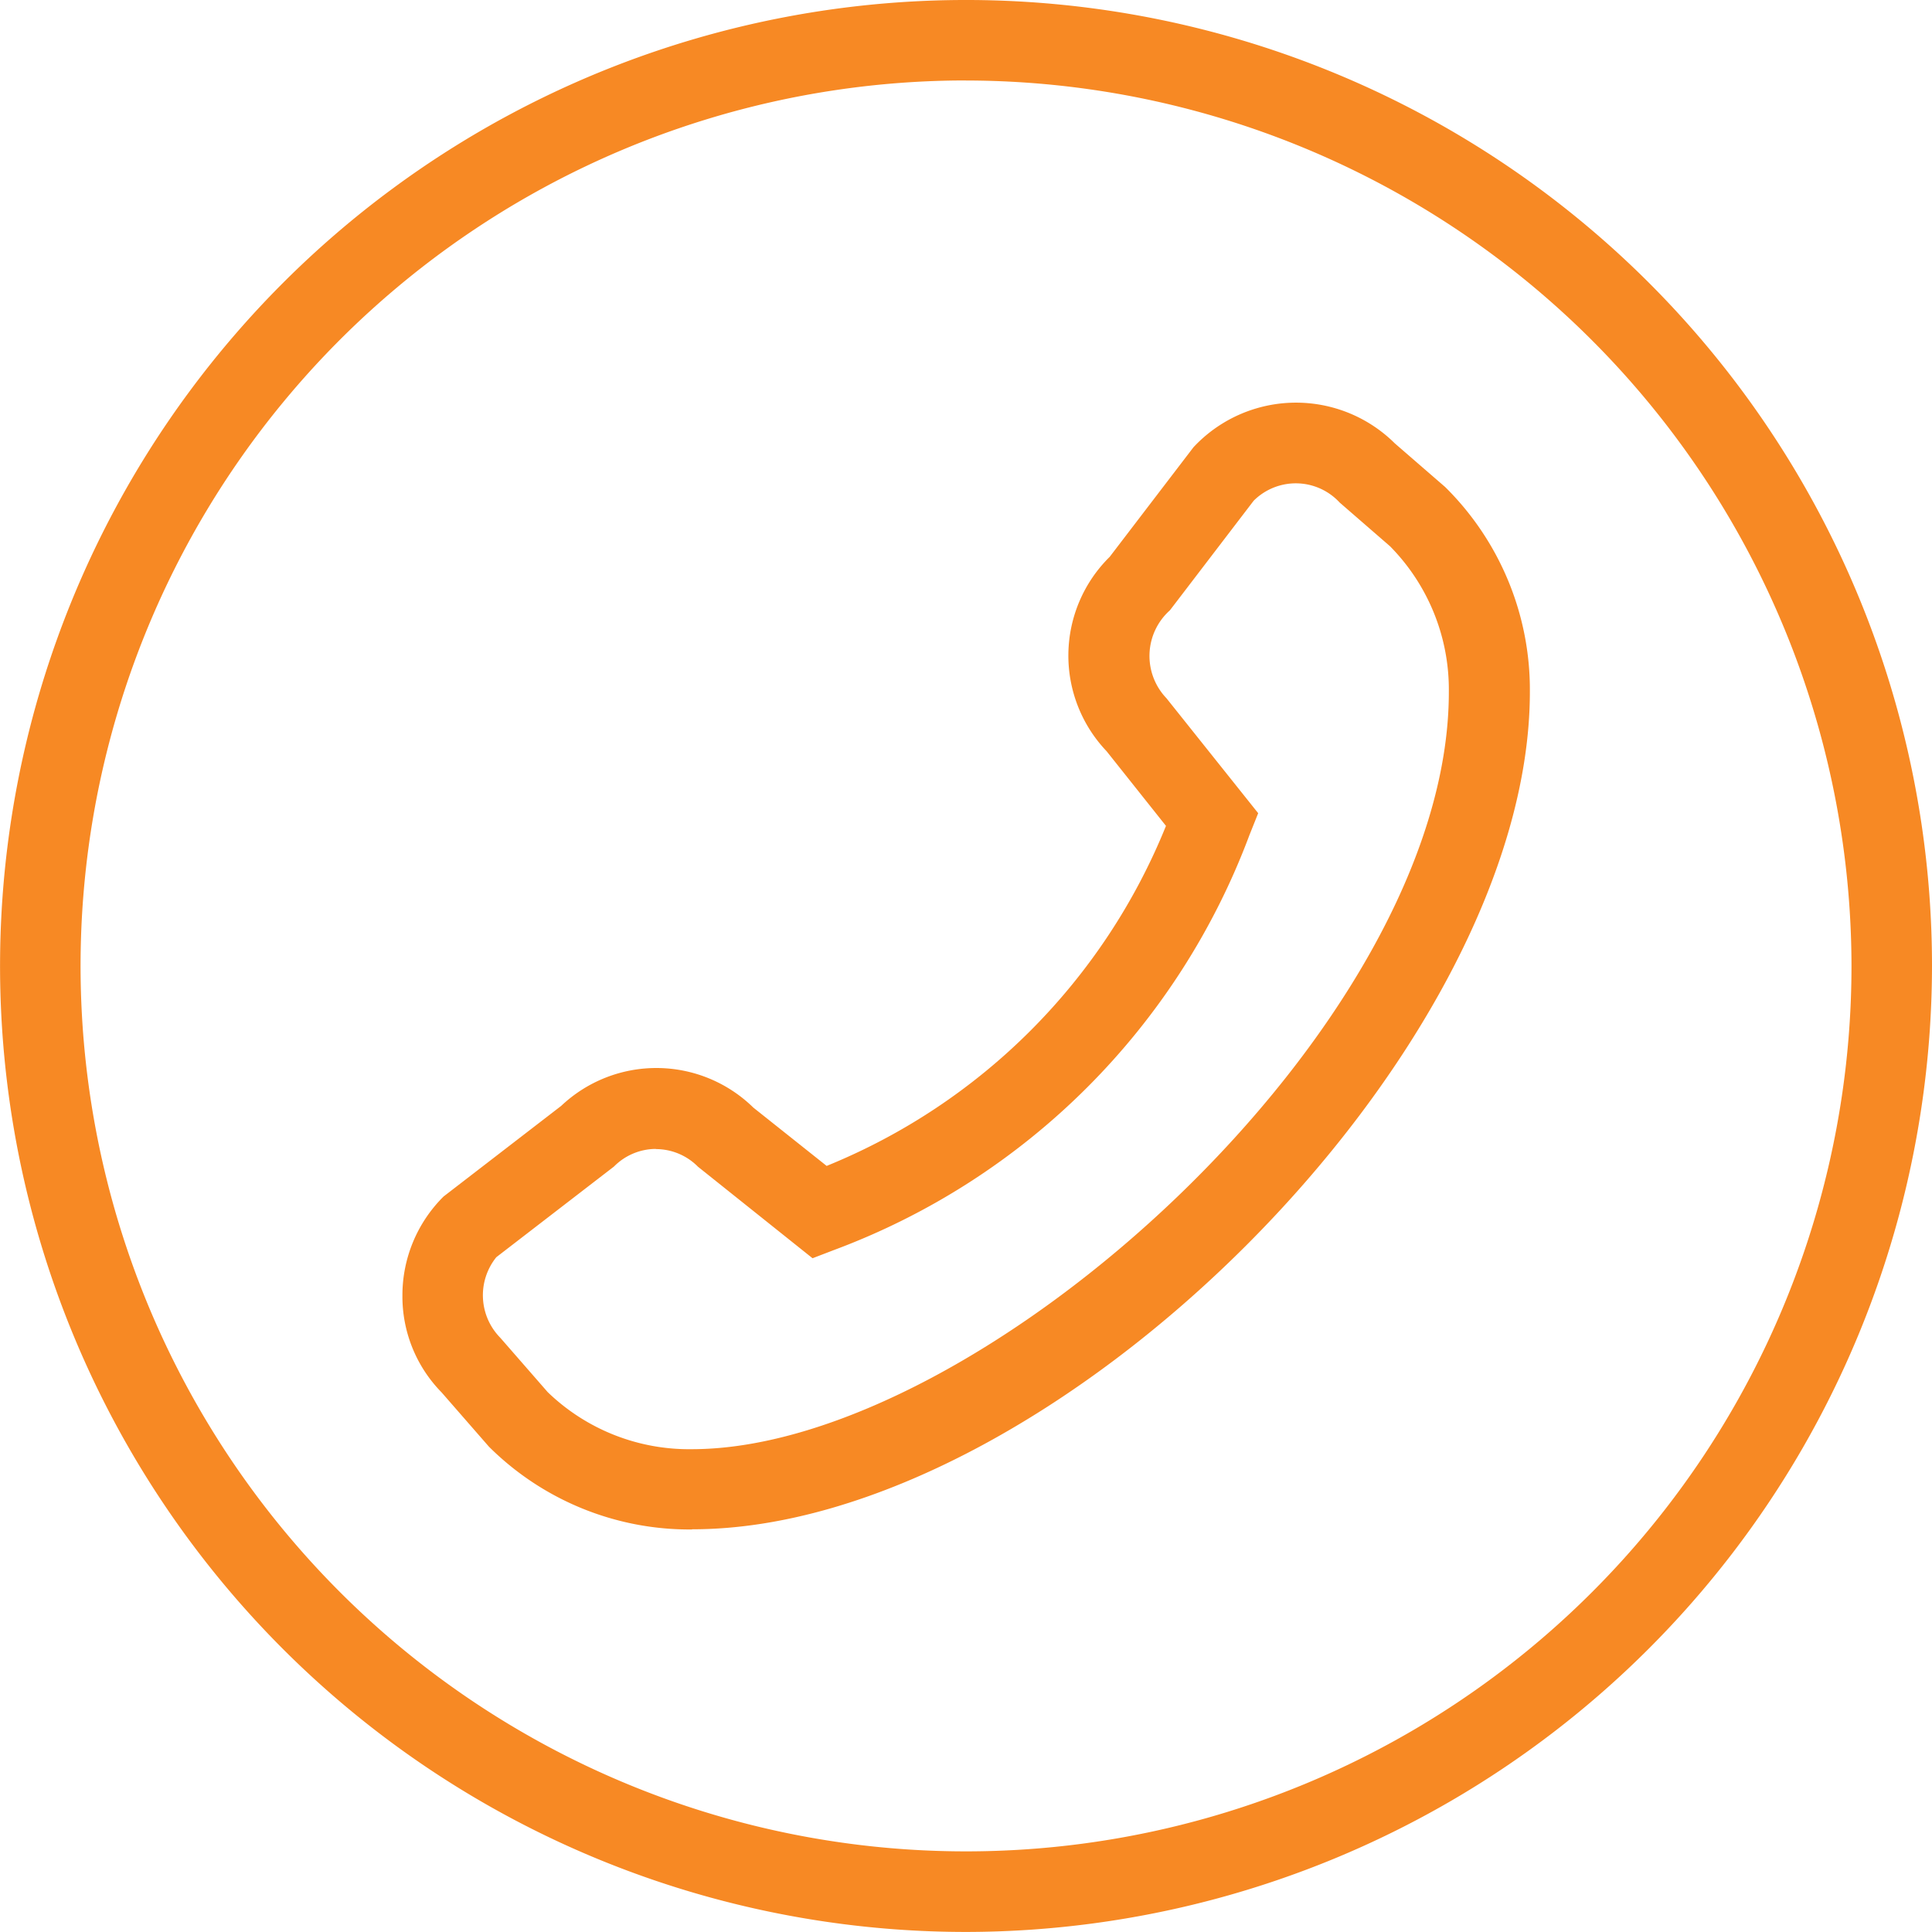
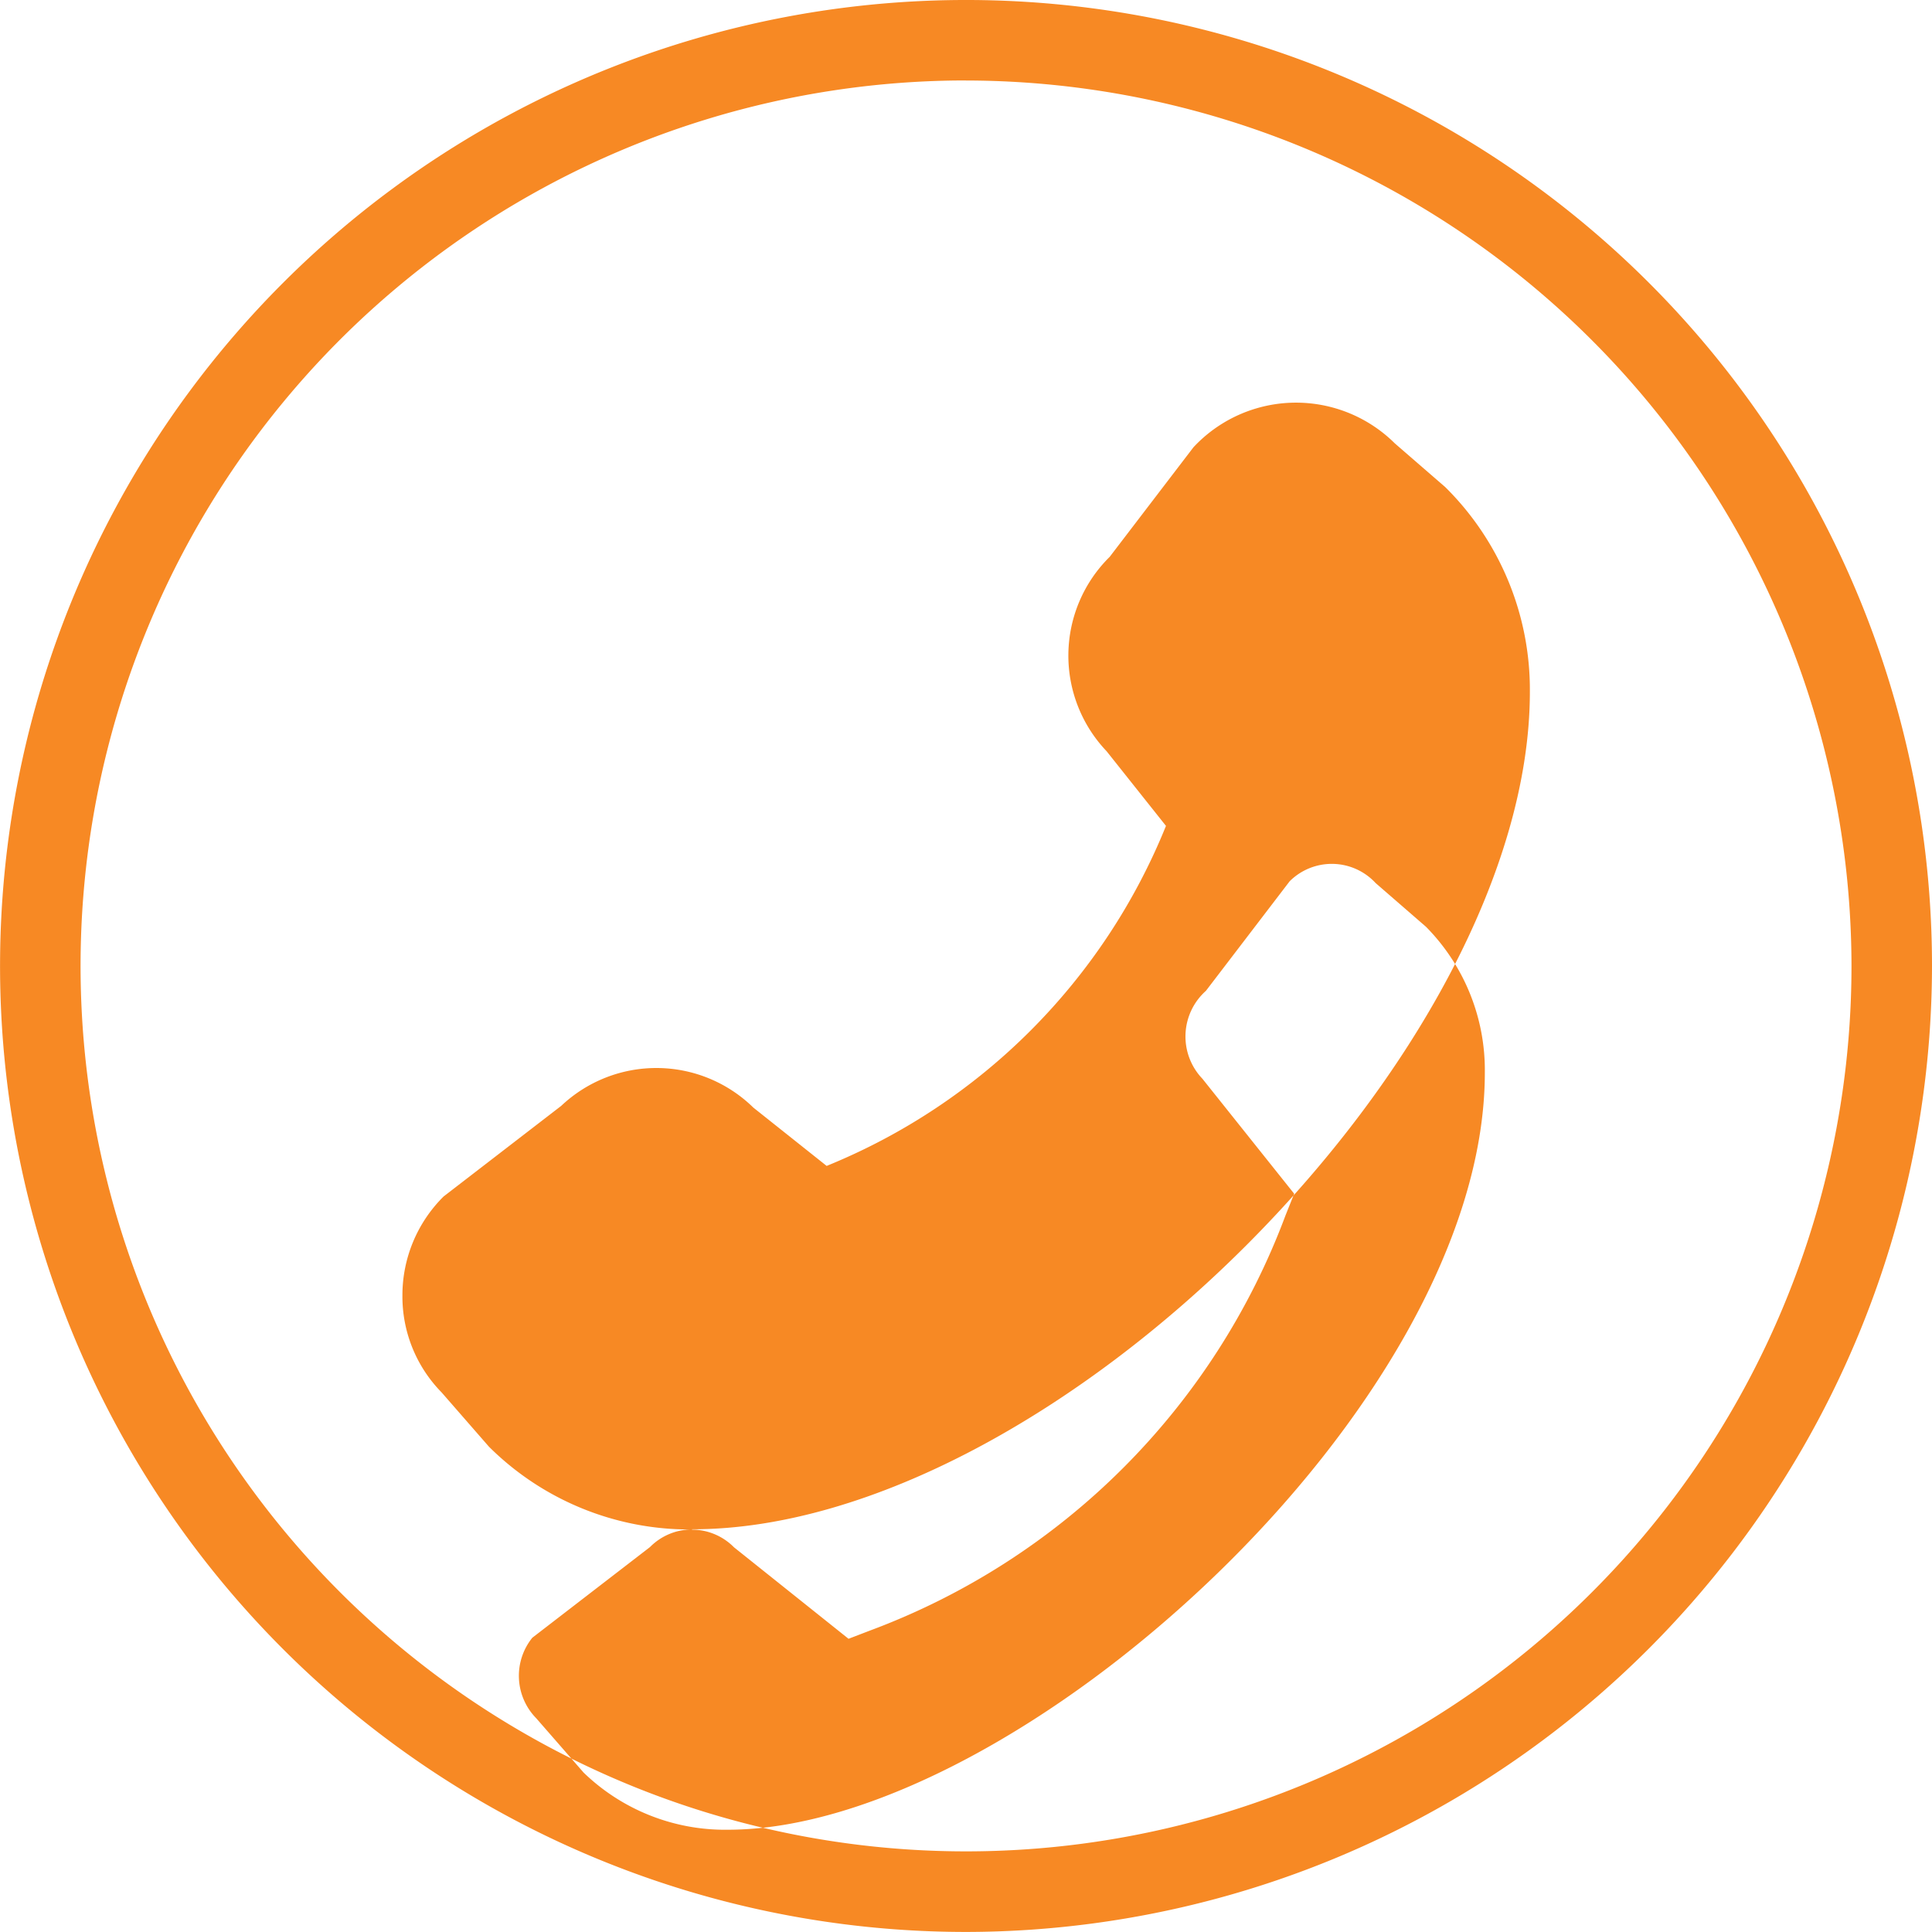
<svg xmlns="http://www.w3.org/2000/svg" width="32.853" height="32.852" viewBox="0 0 32.853 32.852">
-   <path d="M16.426,32.852A16.426,16.426,0,1,1,32.853,16.426,16.445,16.445,0,0,1,16.426,32.852Zm0-31.484A15.057,15.057,0,1,0,31.484,16.426,15.075,15.075,0,0,0,16.426,1.369ZM11.765,26.008A4.833,4.833,0,0,1,8.314,24.6l-.806-.924a2.327,2.327,0,0,1-.665-1.648,2.365,2.365,0,0,1,.7-1.682l2-1.541a2.356,2.356,0,0,1,3.267.029l1.247.992a10.478,10.478,0,0,0,5.77-5.782l-1.009-1.269a2.358,2.358,0,0,1,.052-3.306l1.424-1.863a2.384,2.384,0,0,1,3.424-.067l.856.742a4.844,4.844,0,0,1,1.441,3.481c0,6.123-8.12,14.243-14.243,14.243Zm-.612-6.471a1.007,1.007,0,0,0-.713.3l-2,1.541a1.031,1.031,0,0,0,.067,1.37l.806.924a3.459,3.459,0,0,0,2.45.971c4.892,0,12.874-7.192,12.874-12.874a3.469,3.469,0,0,0-1-2.48l-.856-.743a1.015,1.015,0,0,0-1.463-.031l-1.424,1.863a1.04,1.04,0,0,0-.059,1.495l1.56,1.955-.148.37a12.016,12.016,0,0,1-7.065,7.058l-.365.14-1.948-1.556a1.007,1.007,0,0,0-.715-.3Z" fill="#f78924" />
+   <path d="M16.426,32.852A16.426,16.426,0,1,1,32.853,16.426,16.445,16.445,0,0,1,16.426,32.852Zm0-31.484A15.057,15.057,0,1,0,31.484,16.426,15.075,15.075,0,0,0,16.426,1.369ZM11.765,26.008A4.833,4.833,0,0,1,8.314,24.6l-.806-.924a2.327,2.327,0,0,1-.665-1.648,2.365,2.365,0,0,1,.7-1.682l2-1.541a2.356,2.356,0,0,1,3.267.029l1.247.992a10.478,10.478,0,0,0,5.77-5.782l-1.009-1.269a2.358,2.358,0,0,1,.052-3.306l1.424-1.863a2.384,2.384,0,0,1,3.424-.067l.856.742a4.844,4.844,0,0,1,1.441,3.481c0,6.123-8.12,14.243-14.243,14.243Za1.007,1.007,0,0,0-.713.3l-2,1.541a1.031,1.031,0,0,0,.067,1.37l.806.924a3.459,3.459,0,0,0,2.45.971c4.892,0,12.874-7.192,12.874-12.874a3.469,3.469,0,0,0-1-2.48l-.856-.743a1.015,1.015,0,0,0-1.463-.031l-1.424,1.863a1.04,1.04,0,0,0-.059,1.495l1.56,1.955-.148.37a12.016,12.016,0,0,1-7.065,7.058l-.365.14-1.948-1.556a1.007,1.007,0,0,0-.715-.3Z" fill="#f78924" />
</svg>